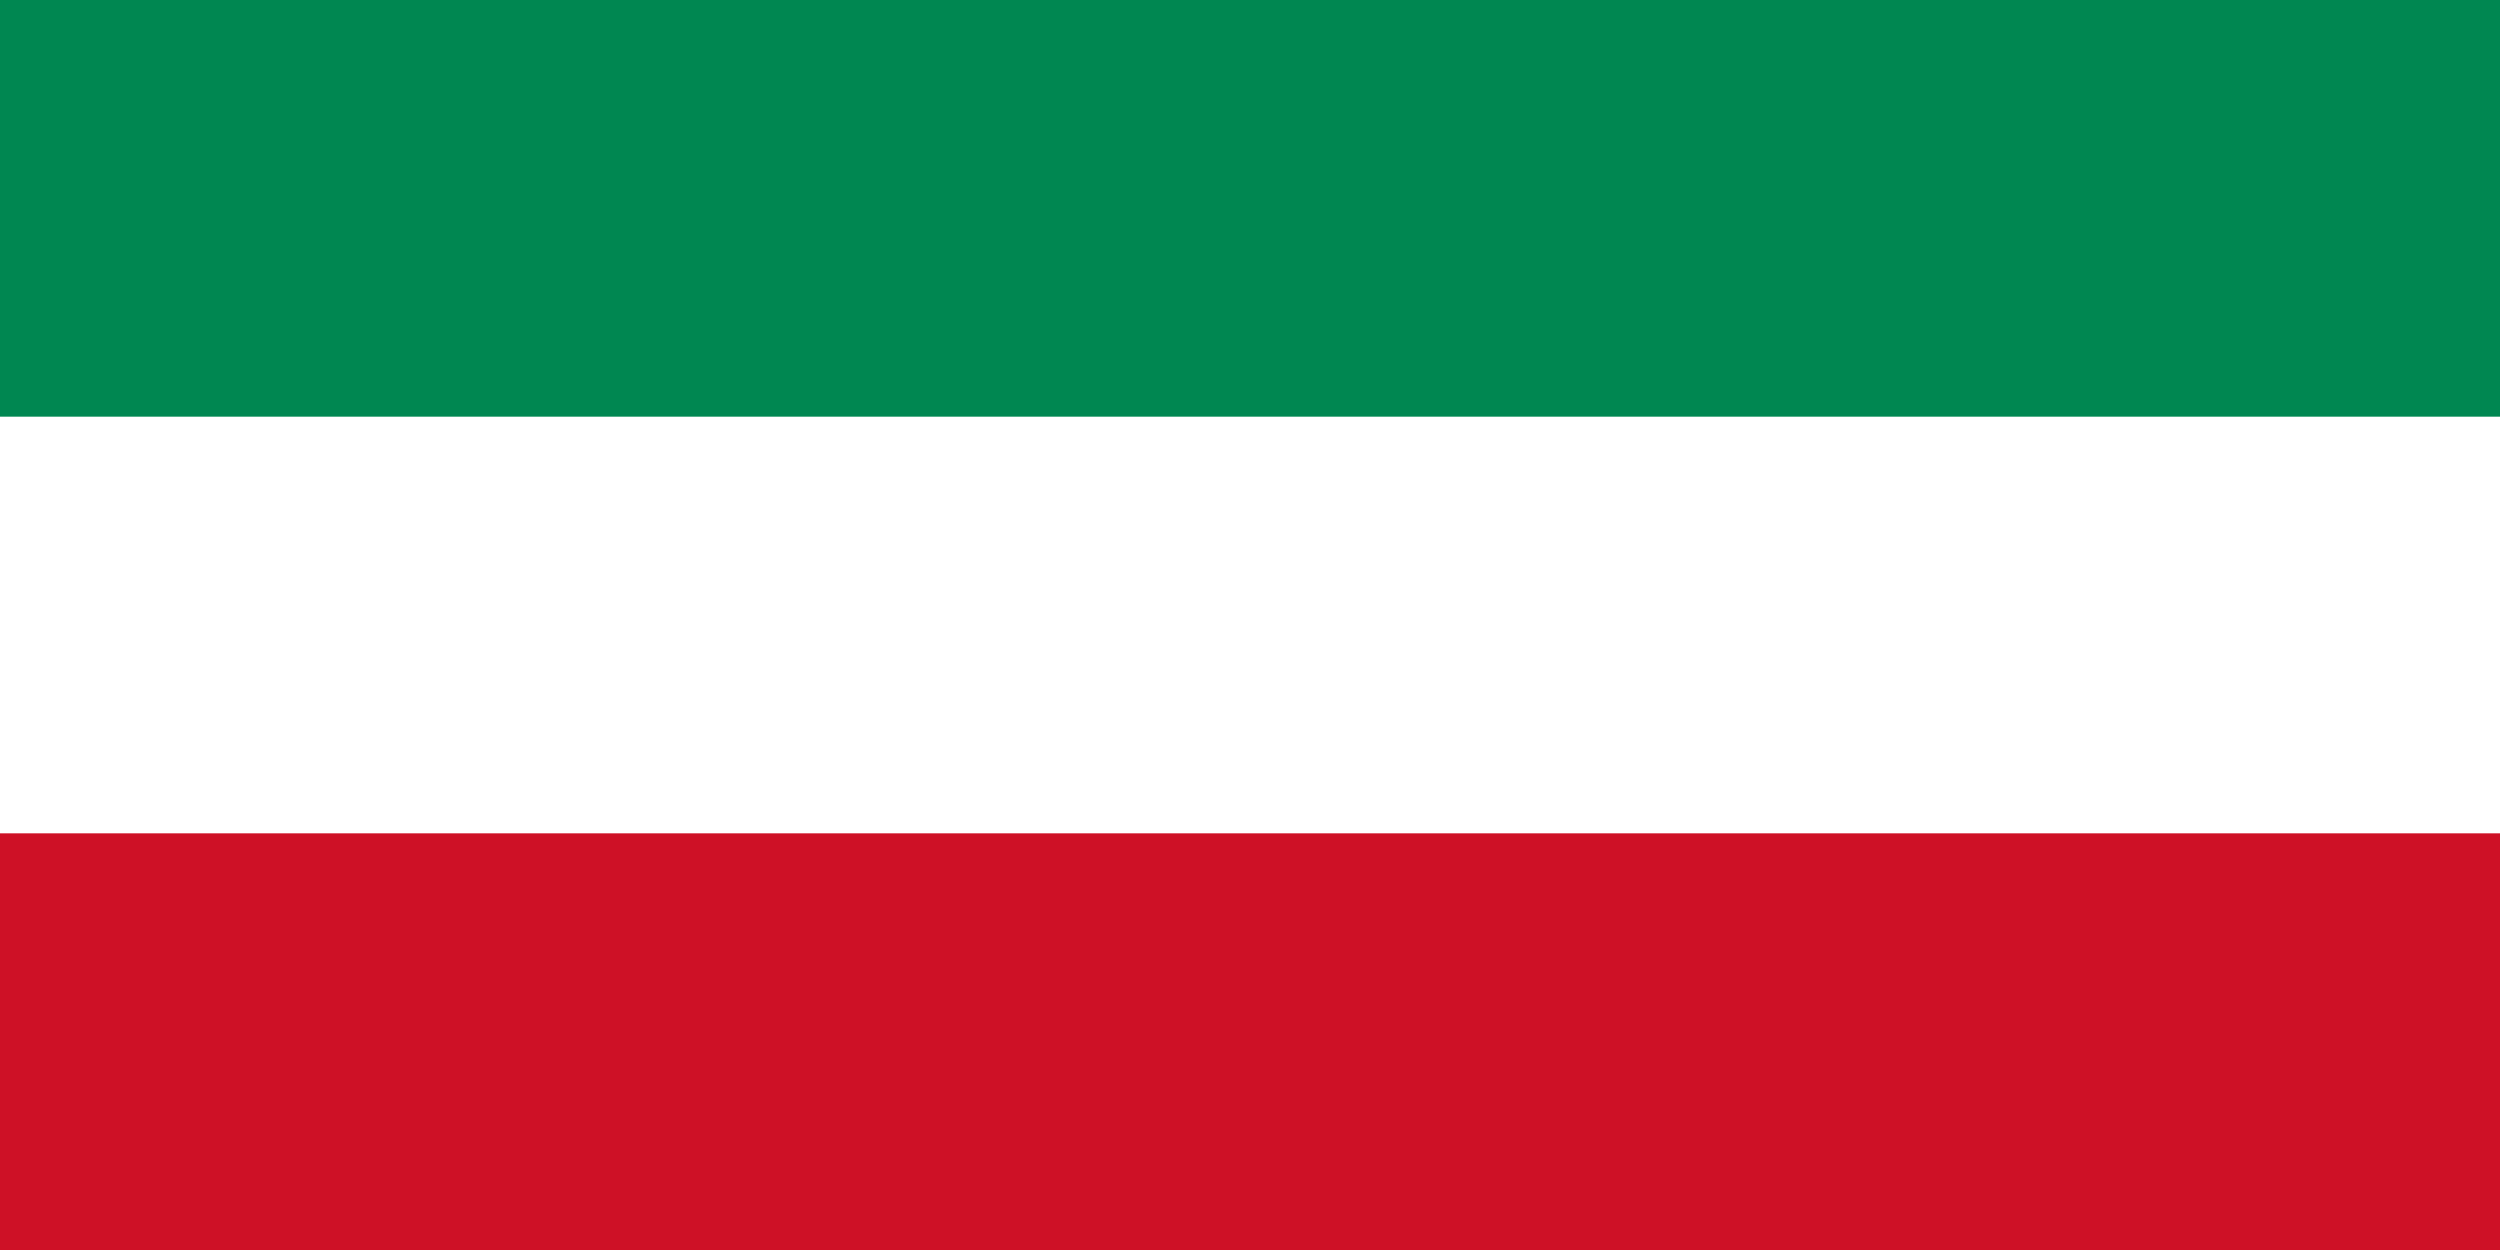
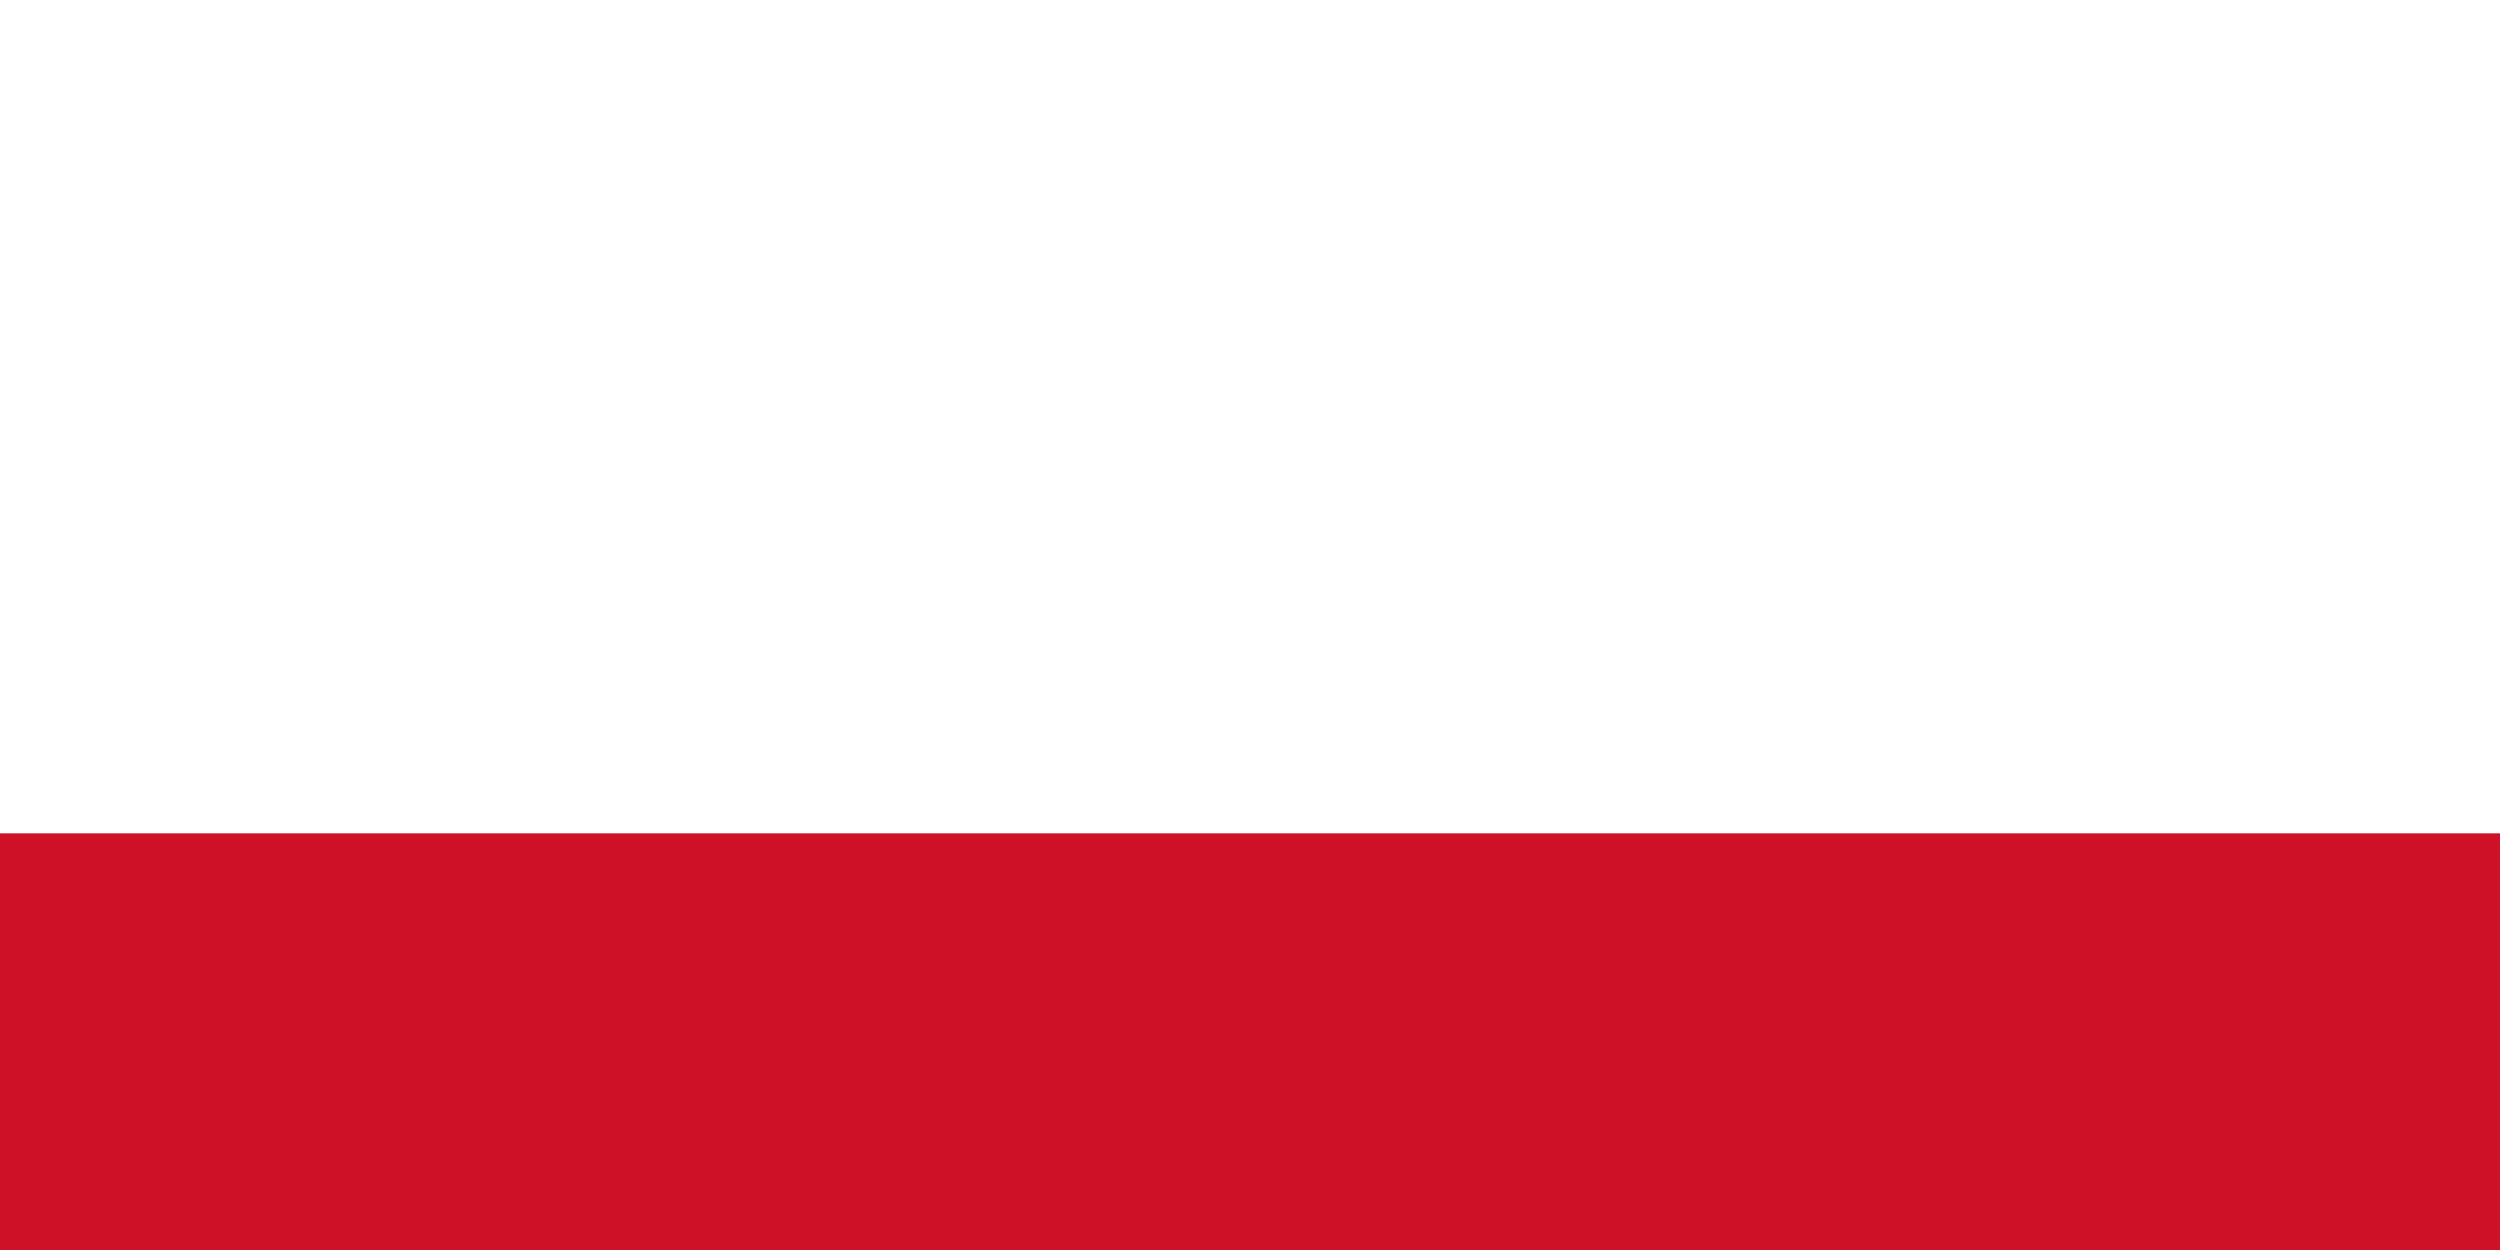
<svg xmlns="http://www.w3.org/2000/svg" width="1200" height="600" viewBox="0 0 6 3">
  <rect width="6" height="3" fill="#ce1126" />
  <rect width="6" height="2" fill="#fff" />
-   <rect width="6" height="1" fill="#008751" />
</svg>